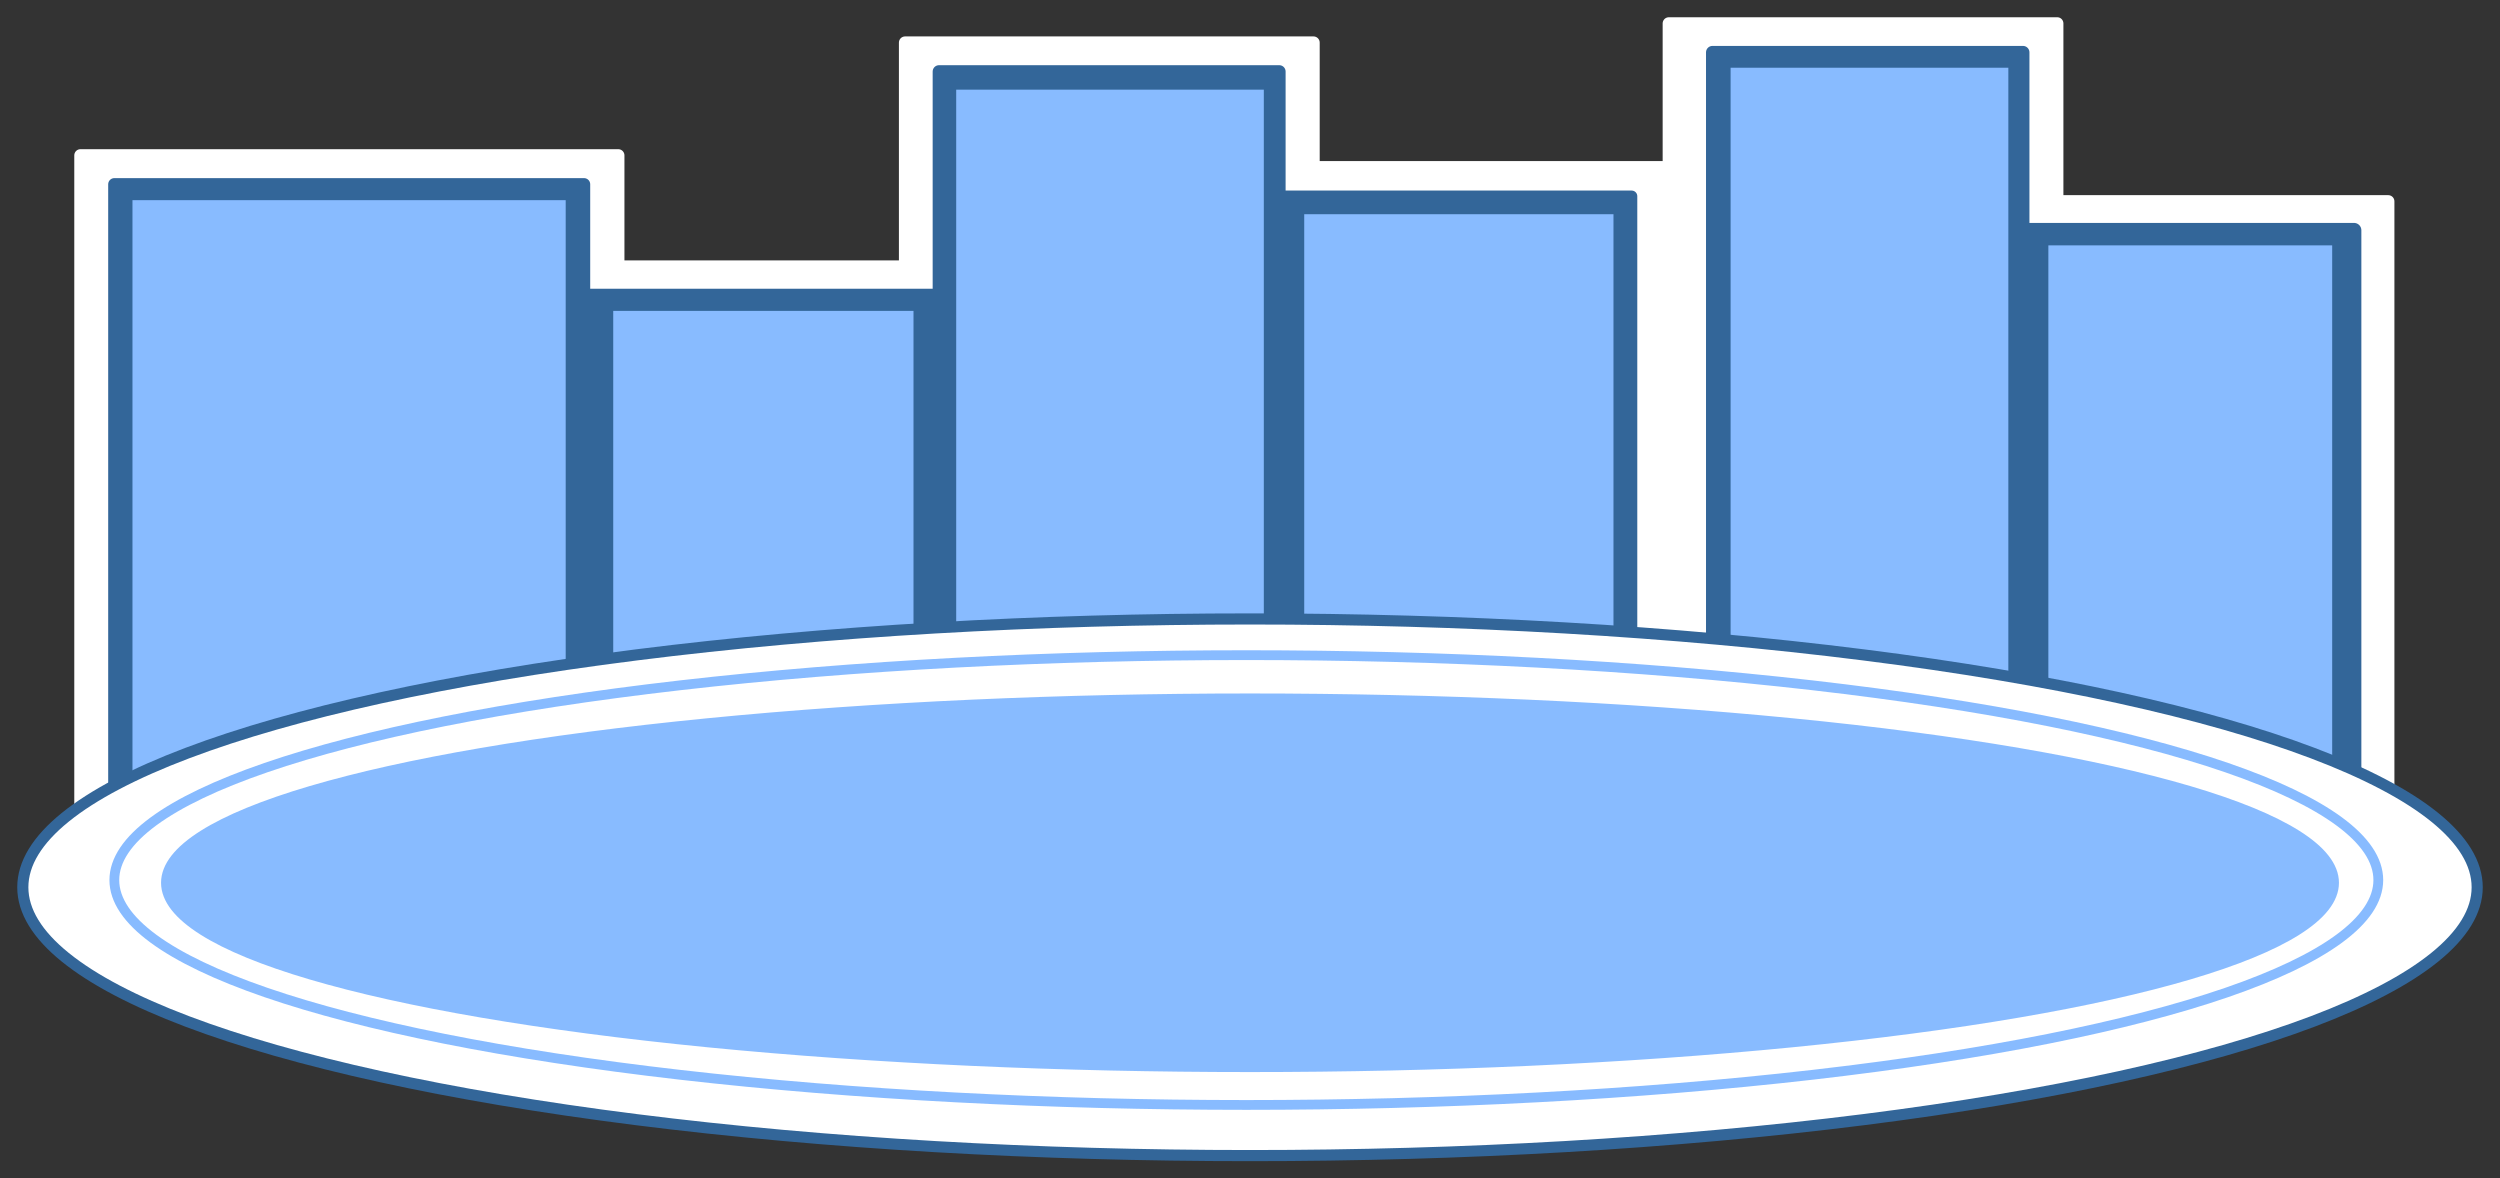
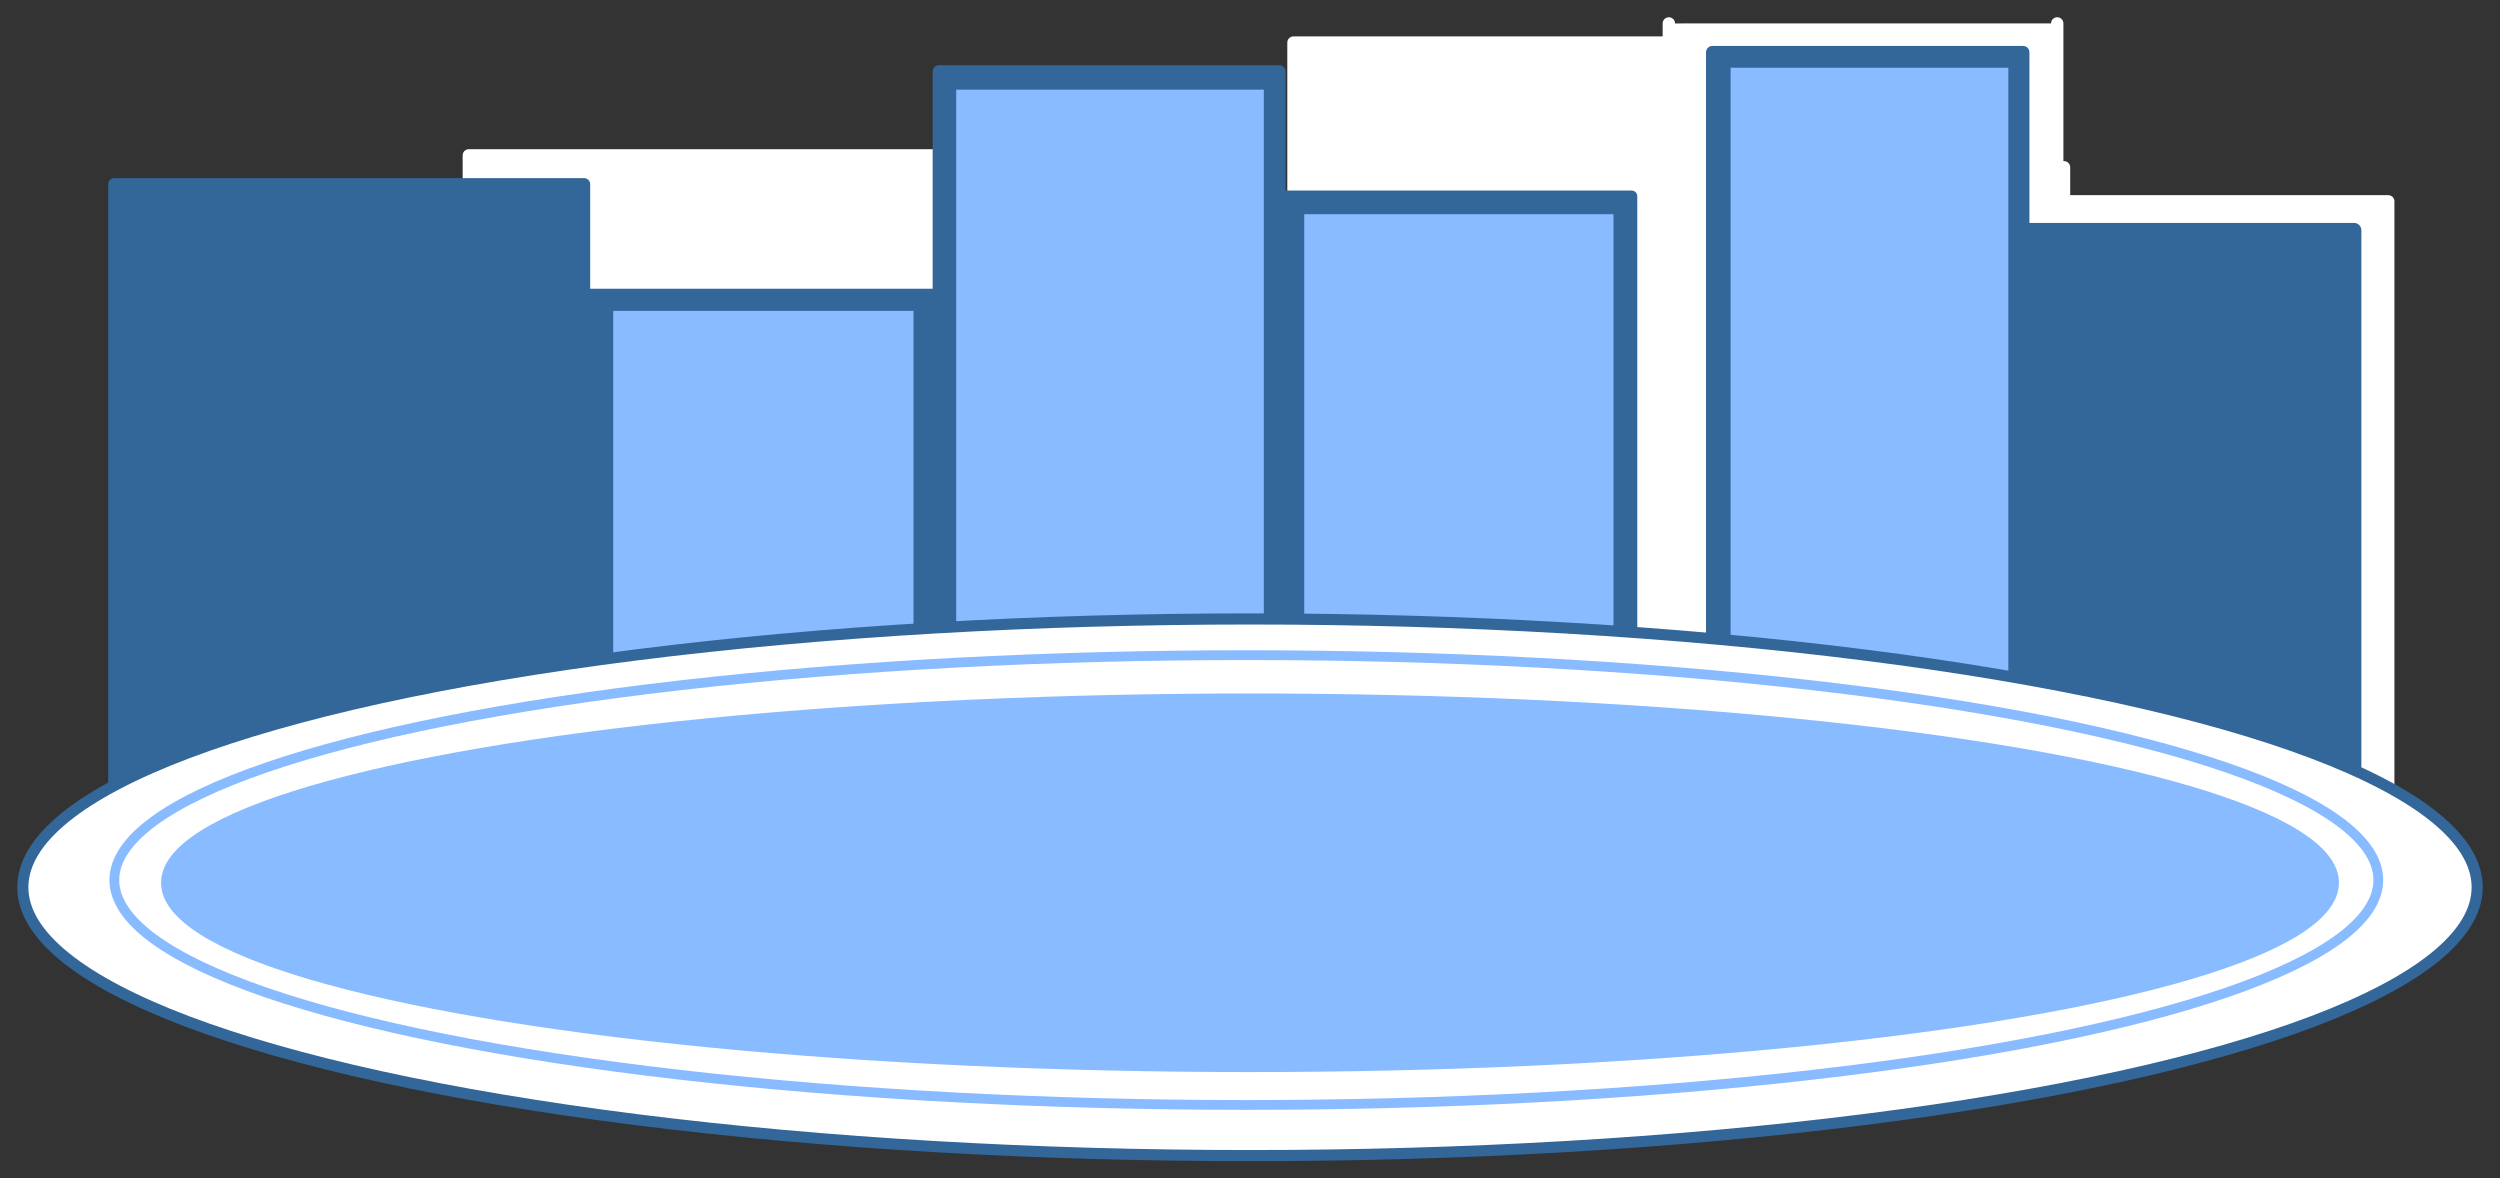
<svg xmlns="http://www.w3.org/2000/svg" xmlns:ns1="http://www.inkscape.org/namespaces/inkscape" xmlns:ns2="http://sodipodi.sourceforge.net/DTD/sodipodi-0.dtd" width="144.958mm" height="68.328mm" viewBox="0 0 513.632 242.107" id="svg2" version="1.1" ns1:version="0.91 r13725" ns2:docname="MarktplatzLogo.svg" ns1:export-filename="C:\Users\Florian Liegsalz.KAA\Desktop\icons\MarktplatzLogo.png" ns1:export-xdpi="12.25424" ns1:export-ydpi="12.25424">
  <rect x="0" y="0" width="513.632" height="242.107" fill="#333333" stroke="none" />
  <defs id="defs4" />
  <ns2:namedview id="base" pagecolor="#ffffff" bordercolor="#666666" borderopacity="1.0" ns1:pageopacity="0.0" ns1:pageshadow="2" ns1:zoom="0.69977474" ns1:cx="221.31535" ns1:cy="119.35889" ns1:document-units="px" ns1:current-layer="layer3" showgrid="false" ns1:window-width="1310" ns1:window-height="1045" ns1:window-x="2612" ns1:window-y="52" ns1:window-maximized="0" fit-margin-top="1" fit-margin-left="1" fit-margin-right="1" fit-margin-bottom="1" />
  <g ns1:groupmode="layer" id="layer3" ns1:label="Ebene 3" transform="translate(-167.426,-353.856)">
-     <path style="opacity:1;fill:#ffffff;fill-opacity:1;fill-rule:nonzero;stroke:#ffffff;stroke-width:2.541;stroke-linecap:round;stroke-linejoin:round;stroke-miterlimit:4;stroke-dasharray:none;stroke-opacity:1" d="m 510.293,358.67 0,156.861 78.283,0 0,8.902 69.518,0 0,-129.211 -68.006,0 0,-36.553 z m -156.912,3.938 0,46.014 -58.664,0 0,105.273 61.857,0 0,-25.404 79.1,0 0,3.936 76.014,0 0,-104.203 -74.398,0 0,-25.615 z m -169.424,23.168 0,146.418 110.492,0 0,-146.418 z" id="rect4153-6-8" ns1:connector-curvature="0" ns2:nodetypes="ccccccccccccccccccccccccccc" />
+     <path style="opacity:1;fill:#ffffff;fill-opacity:1;fill-rule:nonzero;stroke:#ffffff;stroke-width:2.541;stroke-linecap:round;stroke-linejoin:round;stroke-miterlimit:4;stroke-dasharray:none;stroke-opacity:1" d="m 510.293,358.67 0,156.861 78.283,0 0,8.902 69.518,0 0,-129.211 -68.006,0 0,-36.553 m -156.912,3.938 0,46.014 -58.664,0 0,105.273 61.857,0 0,-25.404 79.1,0 0,3.936 76.014,0 0,-104.203 -74.398,0 0,-25.615 z m -169.424,23.168 0,146.418 110.492,0 0,-146.418 z" id="rect4153-6-8" ns1:connector-curvature="0" ns2:nodetypes="ccccccccccccccccccccccccccc" />
  </g>
  <g ns1:groupmode="layer" id="layer2" ns1:label="Ebene 2" style="display:inline" transform="translate(-167.426,-353.856)">
    <rect style="opacity:1;fill:#336699;fill-opacity:1;fill-rule:nonzero;stroke:#336699;stroke-width:2.541;stroke-linecap:round;stroke-linejoin:round;stroke-miterlimit:4;stroke-dasharray:none;stroke-opacity:1" id="rect4153-6" width="96.492" height="140.419" x="190.923" y="391.72" rx="0" ry="0" />
    <rect style="opacity:1;fill:#336699;fill-opacity:1;fill-rule:nonzero;stroke:#336699;stroke-width:2.778;stroke-linecap:round;stroke-linejoin:round;stroke-miterlimit:4;stroke-dasharray:none;stroke-opacity:1" id="rect4155-5" width="75.857" height="99.272" x="287.681" y="414.566" />
    <rect style="opacity:1;fill:#336699;fill-opacity:1;fill-rule:nonzero;stroke:#336699;stroke-width:2.603;stroke-linecap:round;stroke-linejoin:round;stroke-miterlimit:4;stroke-dasharray:none;stroke-opacity:1" id="rect4157-3" width="69.909" height="119.884" x="360.346" y="368.551" />
    <rect style="opacity:1;fill:#336699;fill-opacity:1;fill-rule:nonzero;stroke:#336699;stroke-width:2.318;stroke-linecap:round;stroke-linejoin:round;stroke-miterlimit:4;stroke-dasharray:none;stroke-opacity:1" id="rect4159-1" width="74.013" height="98.204" x="428.64" y="394.166" />
    <rect style="opacity:1;fill:#336699;fill-opacity:1;fill-rule:nonzero;stroke:#336699;stroke-width:2.654;stroke-linecap:round;stroke-linejoin:round;stroke-miterlimit:4;stroke-dasharray:none;stroke-opacity:1" id="rect4161-5" width="63.796" height="150.861" x="519.257" y="364.615" />
    <rect style="opacity:1;fill:#336699;fill-opacity:1;fill-rule:nonzero;stroke:#336699;stroke-width:3.031;stroke-linecap:round;stroke-linejoin:round;stroke-miterlimit:4;stroke-dasharray:none;stroke-opacity:1" id="rect4163-9" width="69.518" height="123.211" x="581.542" y="401.167" />
  </g>
  <g ns1:label="Ebene 1" ns1:groupmode="layer" id="layer1" style="display:inline" transform="translate(-167.426,-353.856)">
-     <rect style="opacity:1;fill:#88bbff;fill-opacity:1;fill-rule:nonzero;stroke:none;stroke-width:2.388;stroke-linecap:round;stroke-linejoin:round;stroke-miterlimit:4;stroke-dasharray:none;stroke-opacity:1" id="rect4153" width="89.006" height="134.461" x="194.643" y="394.98" rx="0" ry="0" />
    <rect style="opacity:1;fill:#88bbff;fill-opacity:1;fill-rule:nonzero;stroke:none;stroke-width:2.432;stroke-linecap:round;stroke-linejoin:round;stroke-miterlimit:4;stroke-dasharray:none;stroke-opacity:1" id="rect4155" width="61.69" height="93.508" x="293.417" y="417.729" />
    <rect style="opacity:1;fill:#88bbff;fill-opacity:1;fill-rule:nonzero;stroke:none;stroke-width:2.437;stroke-linecap:round;stroke-linejoin:round;stroke-miterlimit:4;stroke-dasharray:none;stroke-opacity:1" id="rect4157" width="63.2" height="116.23" x="363.88" y="372.277" />
    <rect style="opacity:1;fill:#88bbff;fill-opacity:1;fill-rule:nonzero;stroke:none;stroke-width:2.1;stroke-linecap:round;stroke-linejoin:round;stroke-miterlimit:4;stroke-dasharray:none;stroke-opacity:1" id="rect4159" width="63.536" height="93.84" x="435.383" y="397.867" />
    <rect style="opacity:1;fill:#88bbff;fill-opacity:1;fill-rule:nonzero;stroke:none;stroke-width:2.512;stroke-linecap:round;stroke-linejoin:round;stroke-miterlimit:4;stroke-dasharray:none;stroke-opacity:1" id="rect4161" width="57.064" height="151.003" x="522.983" y="367.77" />
-     <rect style="opacity:1;fill:#88bbff;fill-opacity:1;fill-rule:nonzero;stroke:none;stroke-width:2.779;stroke-linecap:round;stroke-linejoin:round;stroke-miterlimit:4;stroke-dasharray:none;stroke-opacity:1" id="rect4163" width="58.312" height="123.463" x="588.268" y="404.267" />
    <ellipse style="opacity:1;fill:#ffffff;fill-opacity:1;fill-rule:nonzero;stroke:#336699;stroke-width:2.287;stroke-linecap:round;stroke-linejoin:round;stroke-miterlimit:4;stroke-dasharray:none;stroke-opacity:1" id="path4136-0-7" cx="424.242" cy="536.149" rx="252.129" ry="55.128" />
    <ellipse style="opacity:1;fill:none;fill-opacity:1;fill-rule:nonzero;stroke:#88bbff;stroke-width:2.011;stroke-linecap:round;stroke-linejoin:round;stroke-miterlimit:4;stroke-dasharray:none;stroke-opacity:1" id="path4136-0" cx="423.485" cy="534.665" rx="232.57" ry="46.207" />
    <ellipse style="opacity:1;fill:#88bbff;fill-opacity:1;fill-rule:nonzero;stroke:#88bbff;stroke-width:1.785;stroke-linecap:round;stroke-linejoin:round;stroke-miterlimit:4;stroke-dasharray:none;stroke-opacity:1" id="path4136" cx="424.242" cy="535.223" rx="222.835" ry="37.999" />
  </g>
</svg>